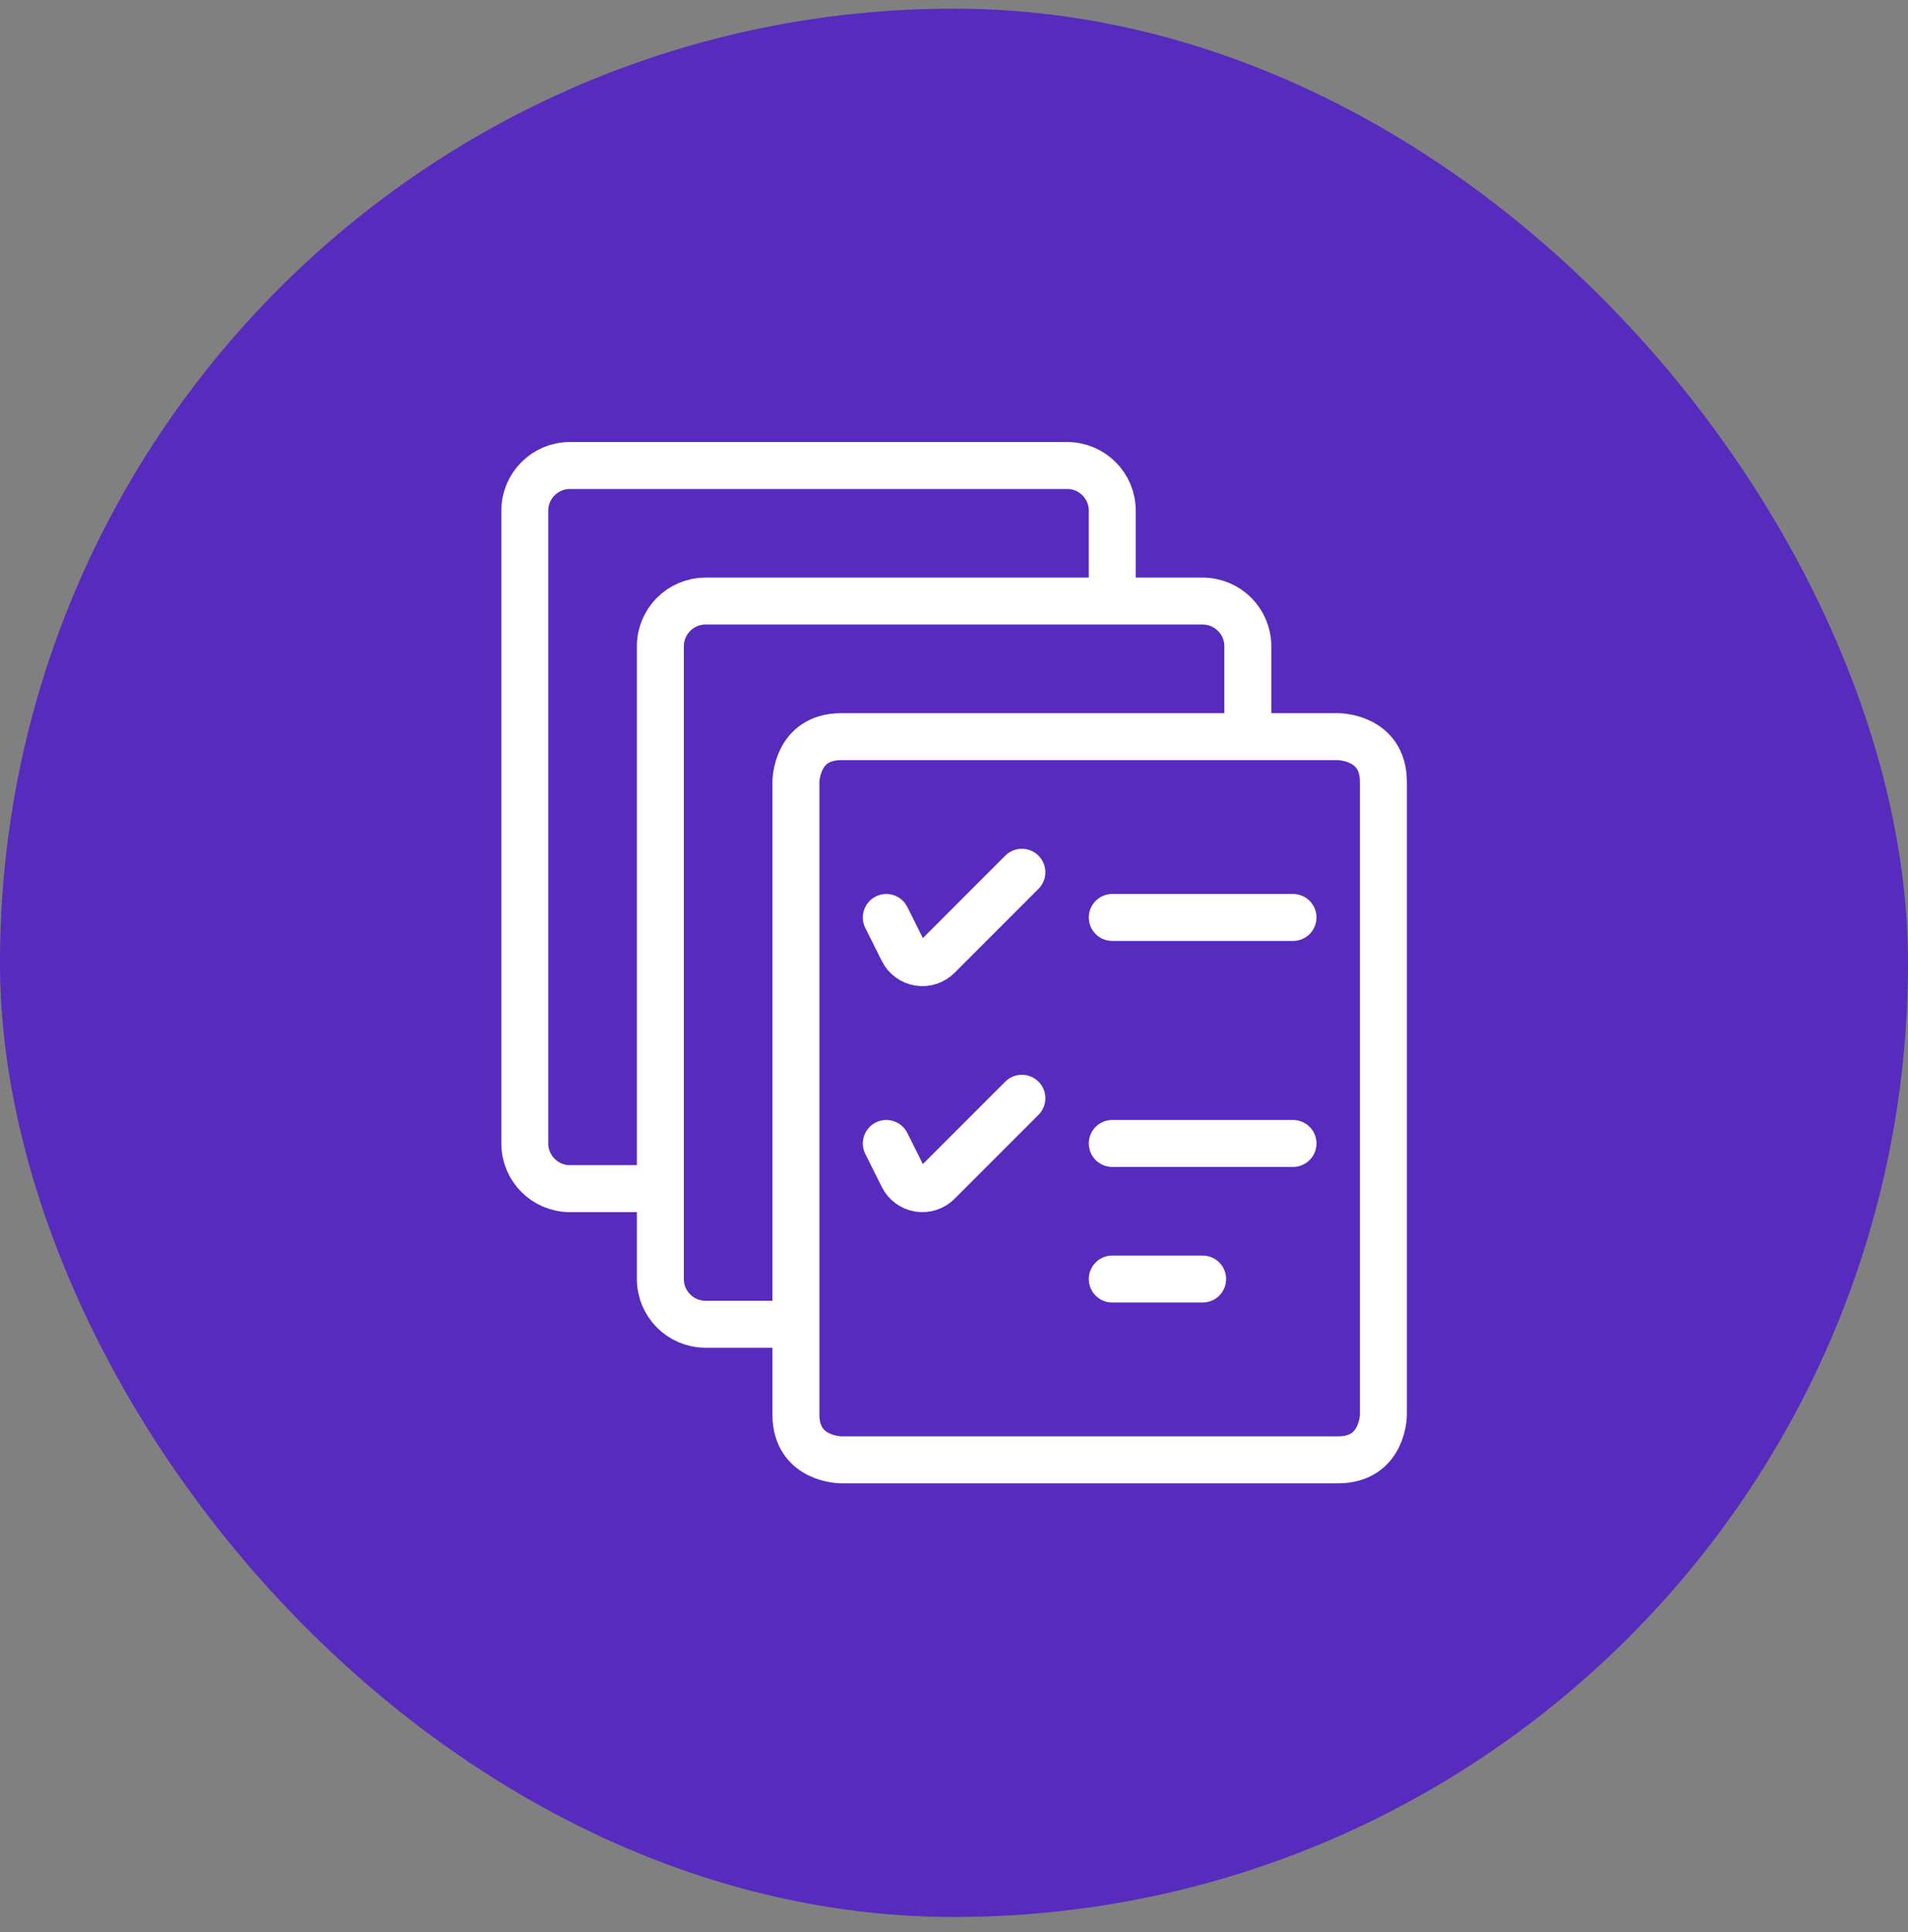
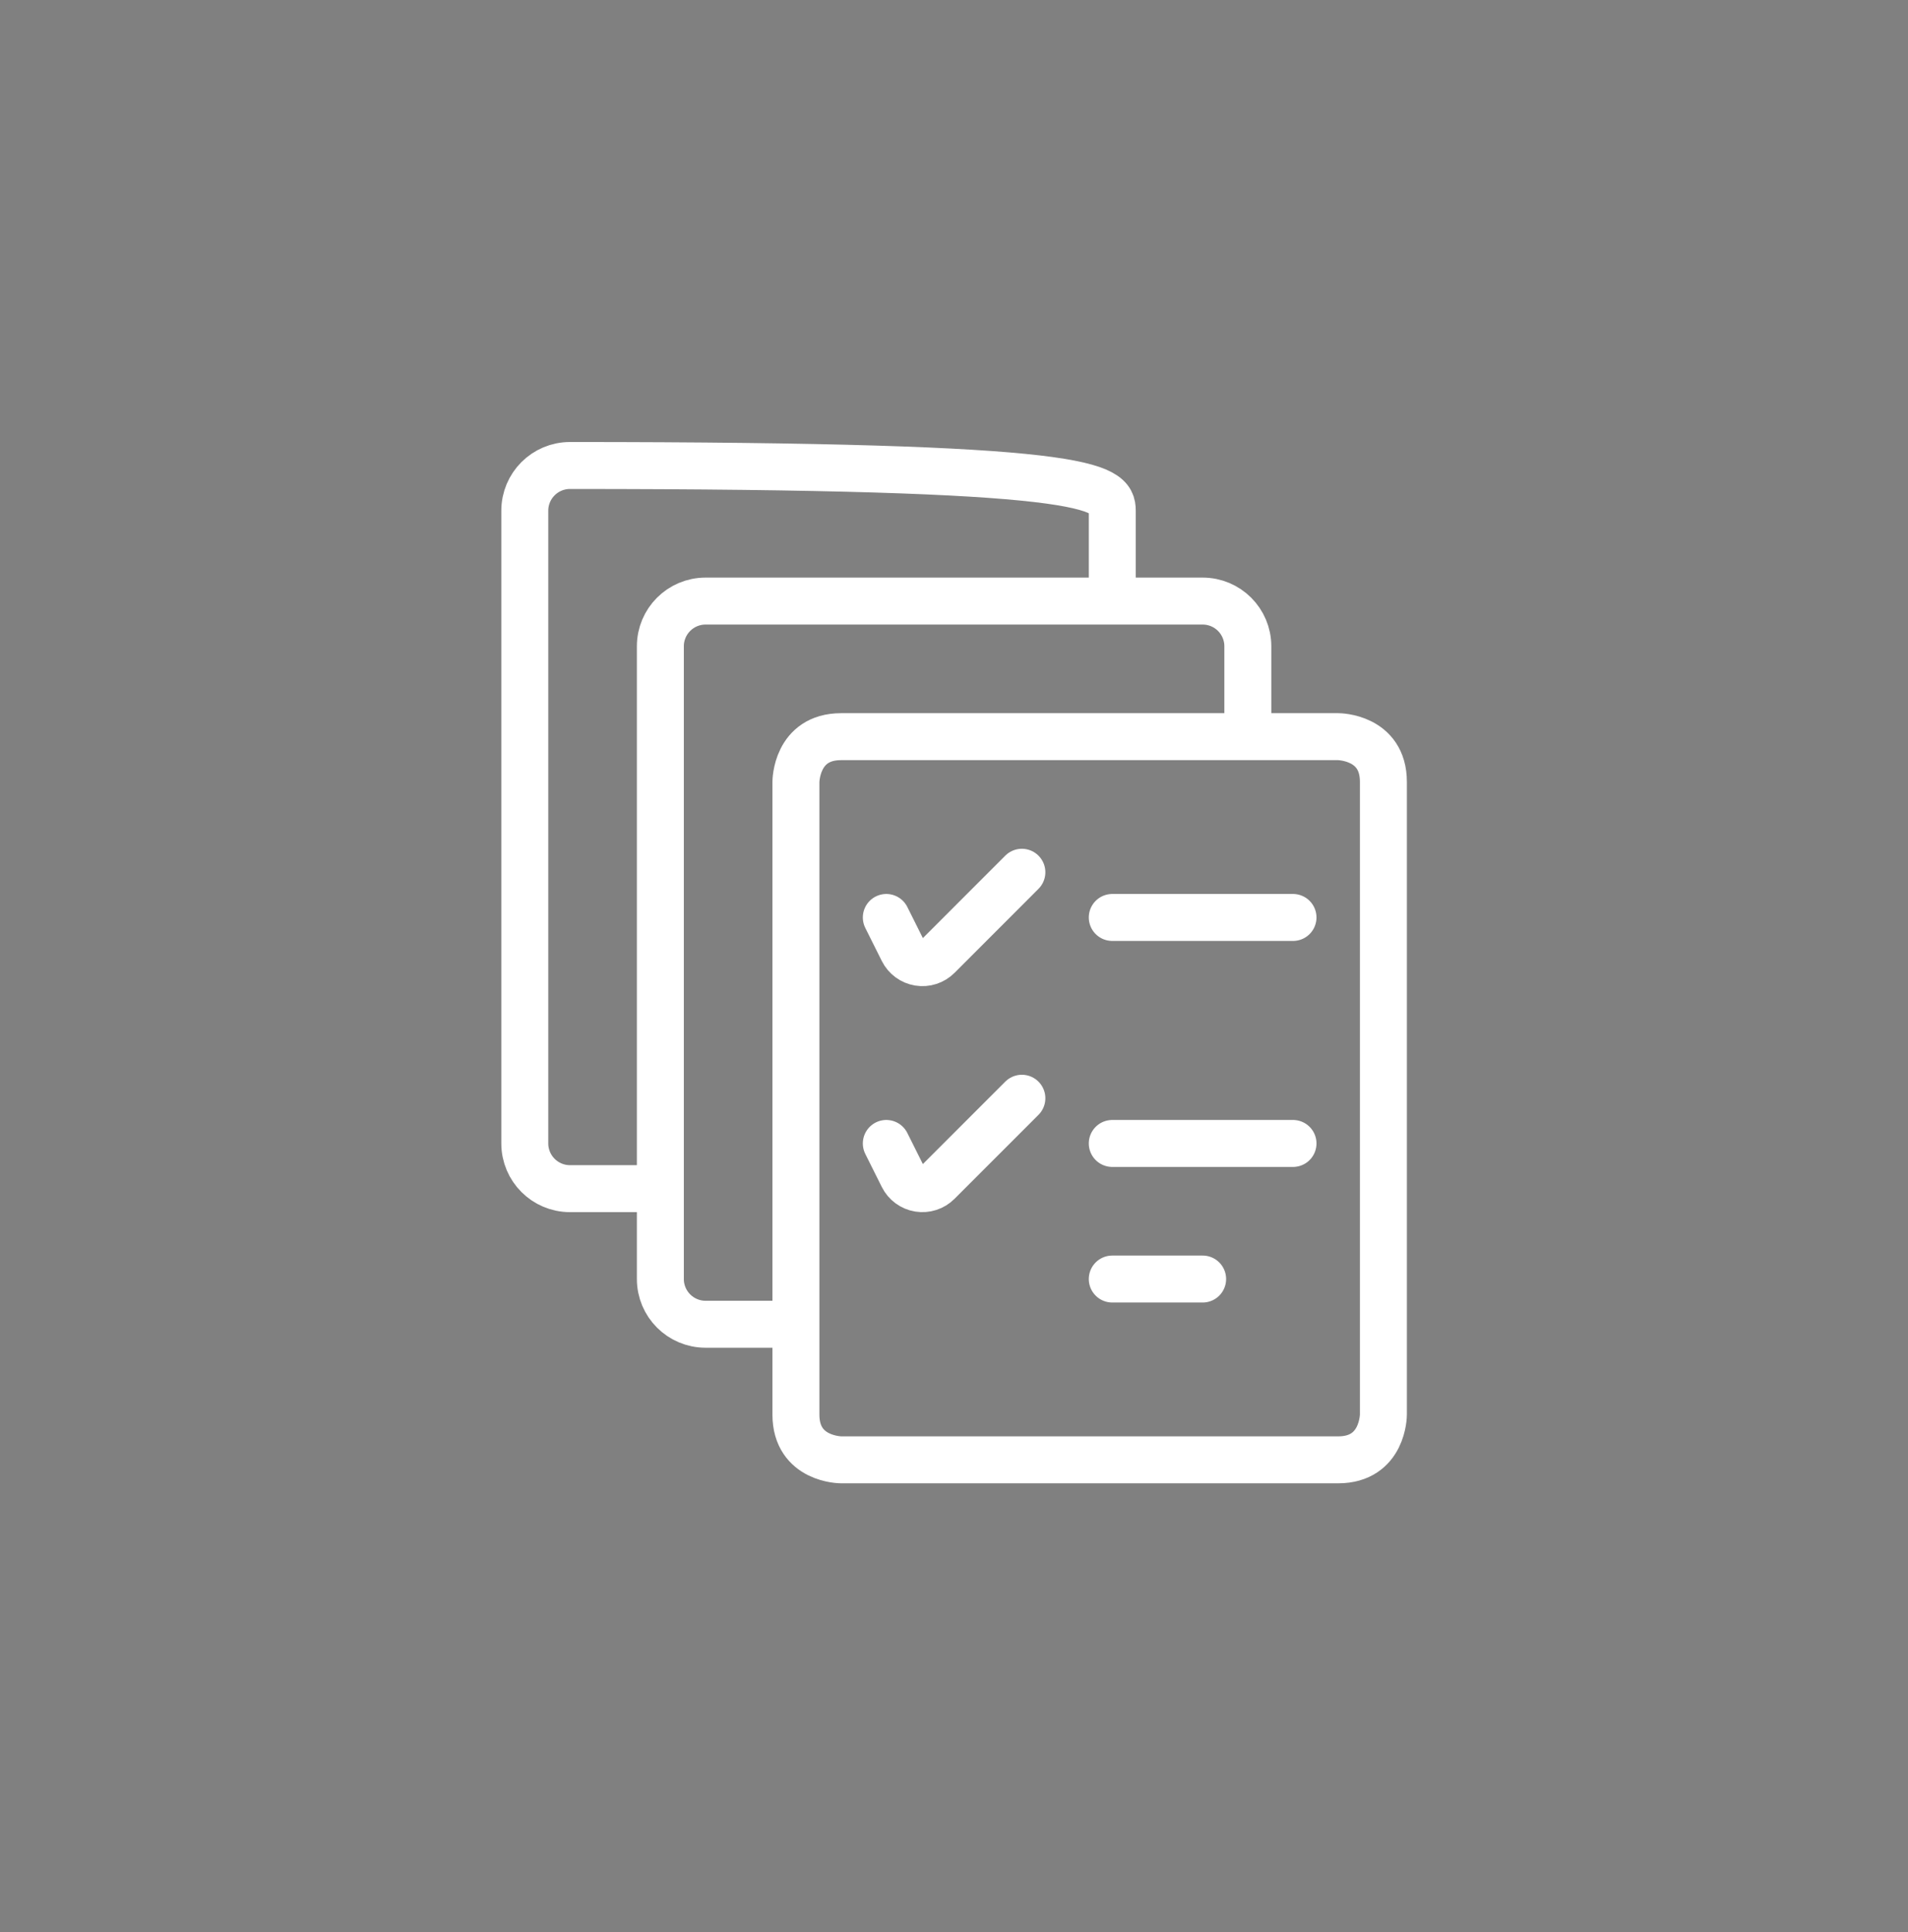
<svg xmlns="http://www.w3.org/2000/svg" width="80" height="81" viewBox="0 0 80 81" fill="none">
  <rect x="0" y="0" width="80" height="81" fill="#808080" stroke="none" />
-   <rect y="0.363" width="80" height="80" rx="40" fill="#562BBE" />
-   <path d="M27.688 49.83H23.899C22.852 49.83 22.004 48.981 22.004 47.935V21.408C22.004 20.362 22.852 19.514 23.899 19.514H44.741C45.787 19.514 46.636 20.362 46.636 21.408V25.198M33.372 55.514H29.583C28.536 55.514 27.688 54.665 27.688 53.619V27.093C27.688 26.046 28.536 25.198 29.583 25.198H50.425C51.471 25.198 52.32 26.046 52.32 27.093V30.882M37.162 38.461L37.855 39.848C37.987 40.112 38.238 40.297 38.529 40.344C38.821 40.392 39.117 40.296 39.326 40.087L42.846 36.566M46.636 38.461H54.214M37.162 47.935L37.855 49.322C37.987 49.586 38.238 49.771 38.529 49.818C38.821 49.865 39.117 49.77 39.326 49.56L42.846 46.04M46.636 47.935H54.214M46.636 53.619H50.425M35.267 30.882H56.109C56.109 30.882 58.004 30.882 58.004 32.777V59.303C58.004 59.303 58.004 61.198 56.109 61.198H35.267C35.267 61.198 33.372 61.198 33.372 59.303V32.777C33.372 32.777 33.372 30.882 35.267 30.882Z" stroke="white" stroke-width="1.969" stroke-linecap="round" stroke-linejoin="round" />
+   <path d="M27.688 49.83H23.899C22.852 49.83 22.004 48.981 22.004 47.935V21.408C22.004 20.362 22.852 19.514 23.899 19.514C45.787 19.514 46.636 20.362 46.636 21.408V25.198M33.372 55.514H29.583C28.536 55.514 27.688 54.665 27.688 53.619V27.093C27.688 26.046 28.536 25.198 29.583 25.198H50.425C51.471 25.198 52.32 26.046 52.32 27.093V30.882M37.162 38.461L37.855 39.848C37.987 40.112 38.238 40.297 38.529 40.344C38.821 40.392 39.117 40.296 39.326 40.087L42.846 36.566M46.636 38.461H54.214M37.162 47.935L37.855 49.322C37.987 49.586 38.238 49.771 38.529 49.818C38.821 49.865 39.117 49.77 39.326 49.56L42.846 46.04M46.636 47.935H54.214M46.636 53.619H50.425M35.267 30.882H56.109C56.109 30.882 58.004 30.882 58.004 32.777V59.303C58.004 59.303 58.004 61.198 56.109 61.198H35.267C35.267 61.198 33.372 61.198 33.372 59.303V32.777C33.372 32.777 33.372 30.882 35.267 30.882Z" stroke="white" stroke-width="1.969" stroke-linecap="round" stroke-linejoin="round" />
</svg>